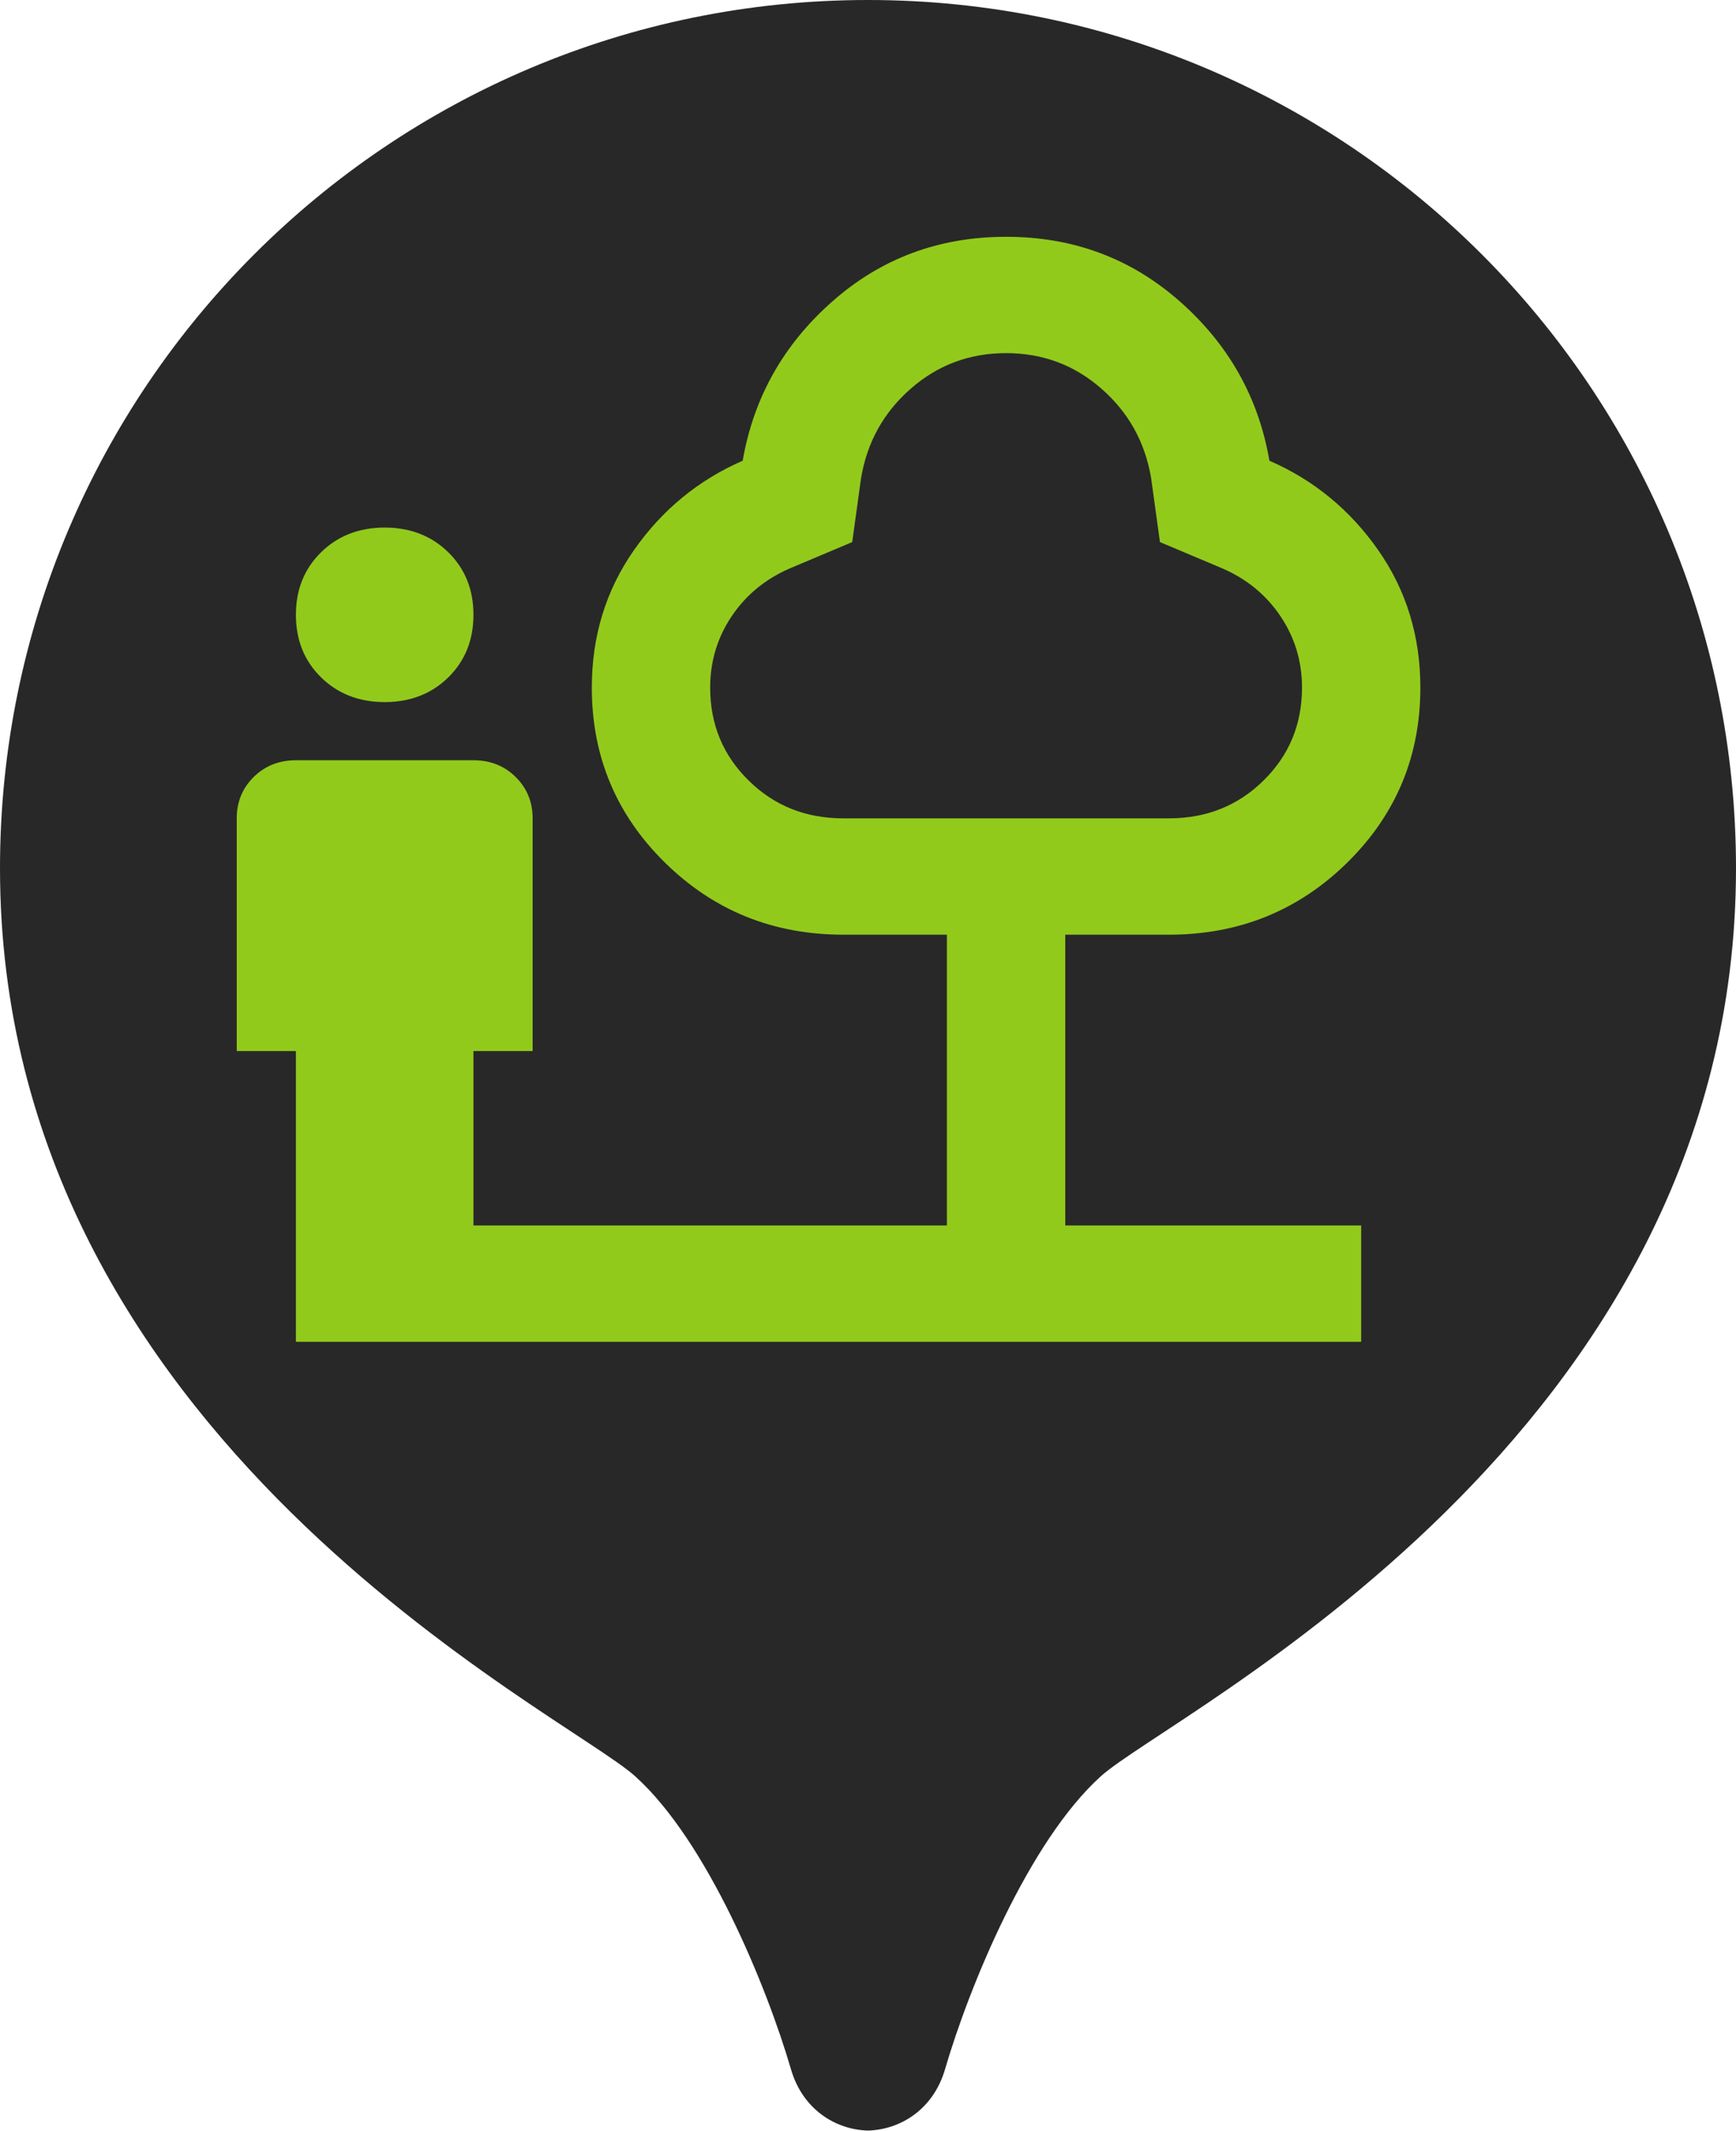
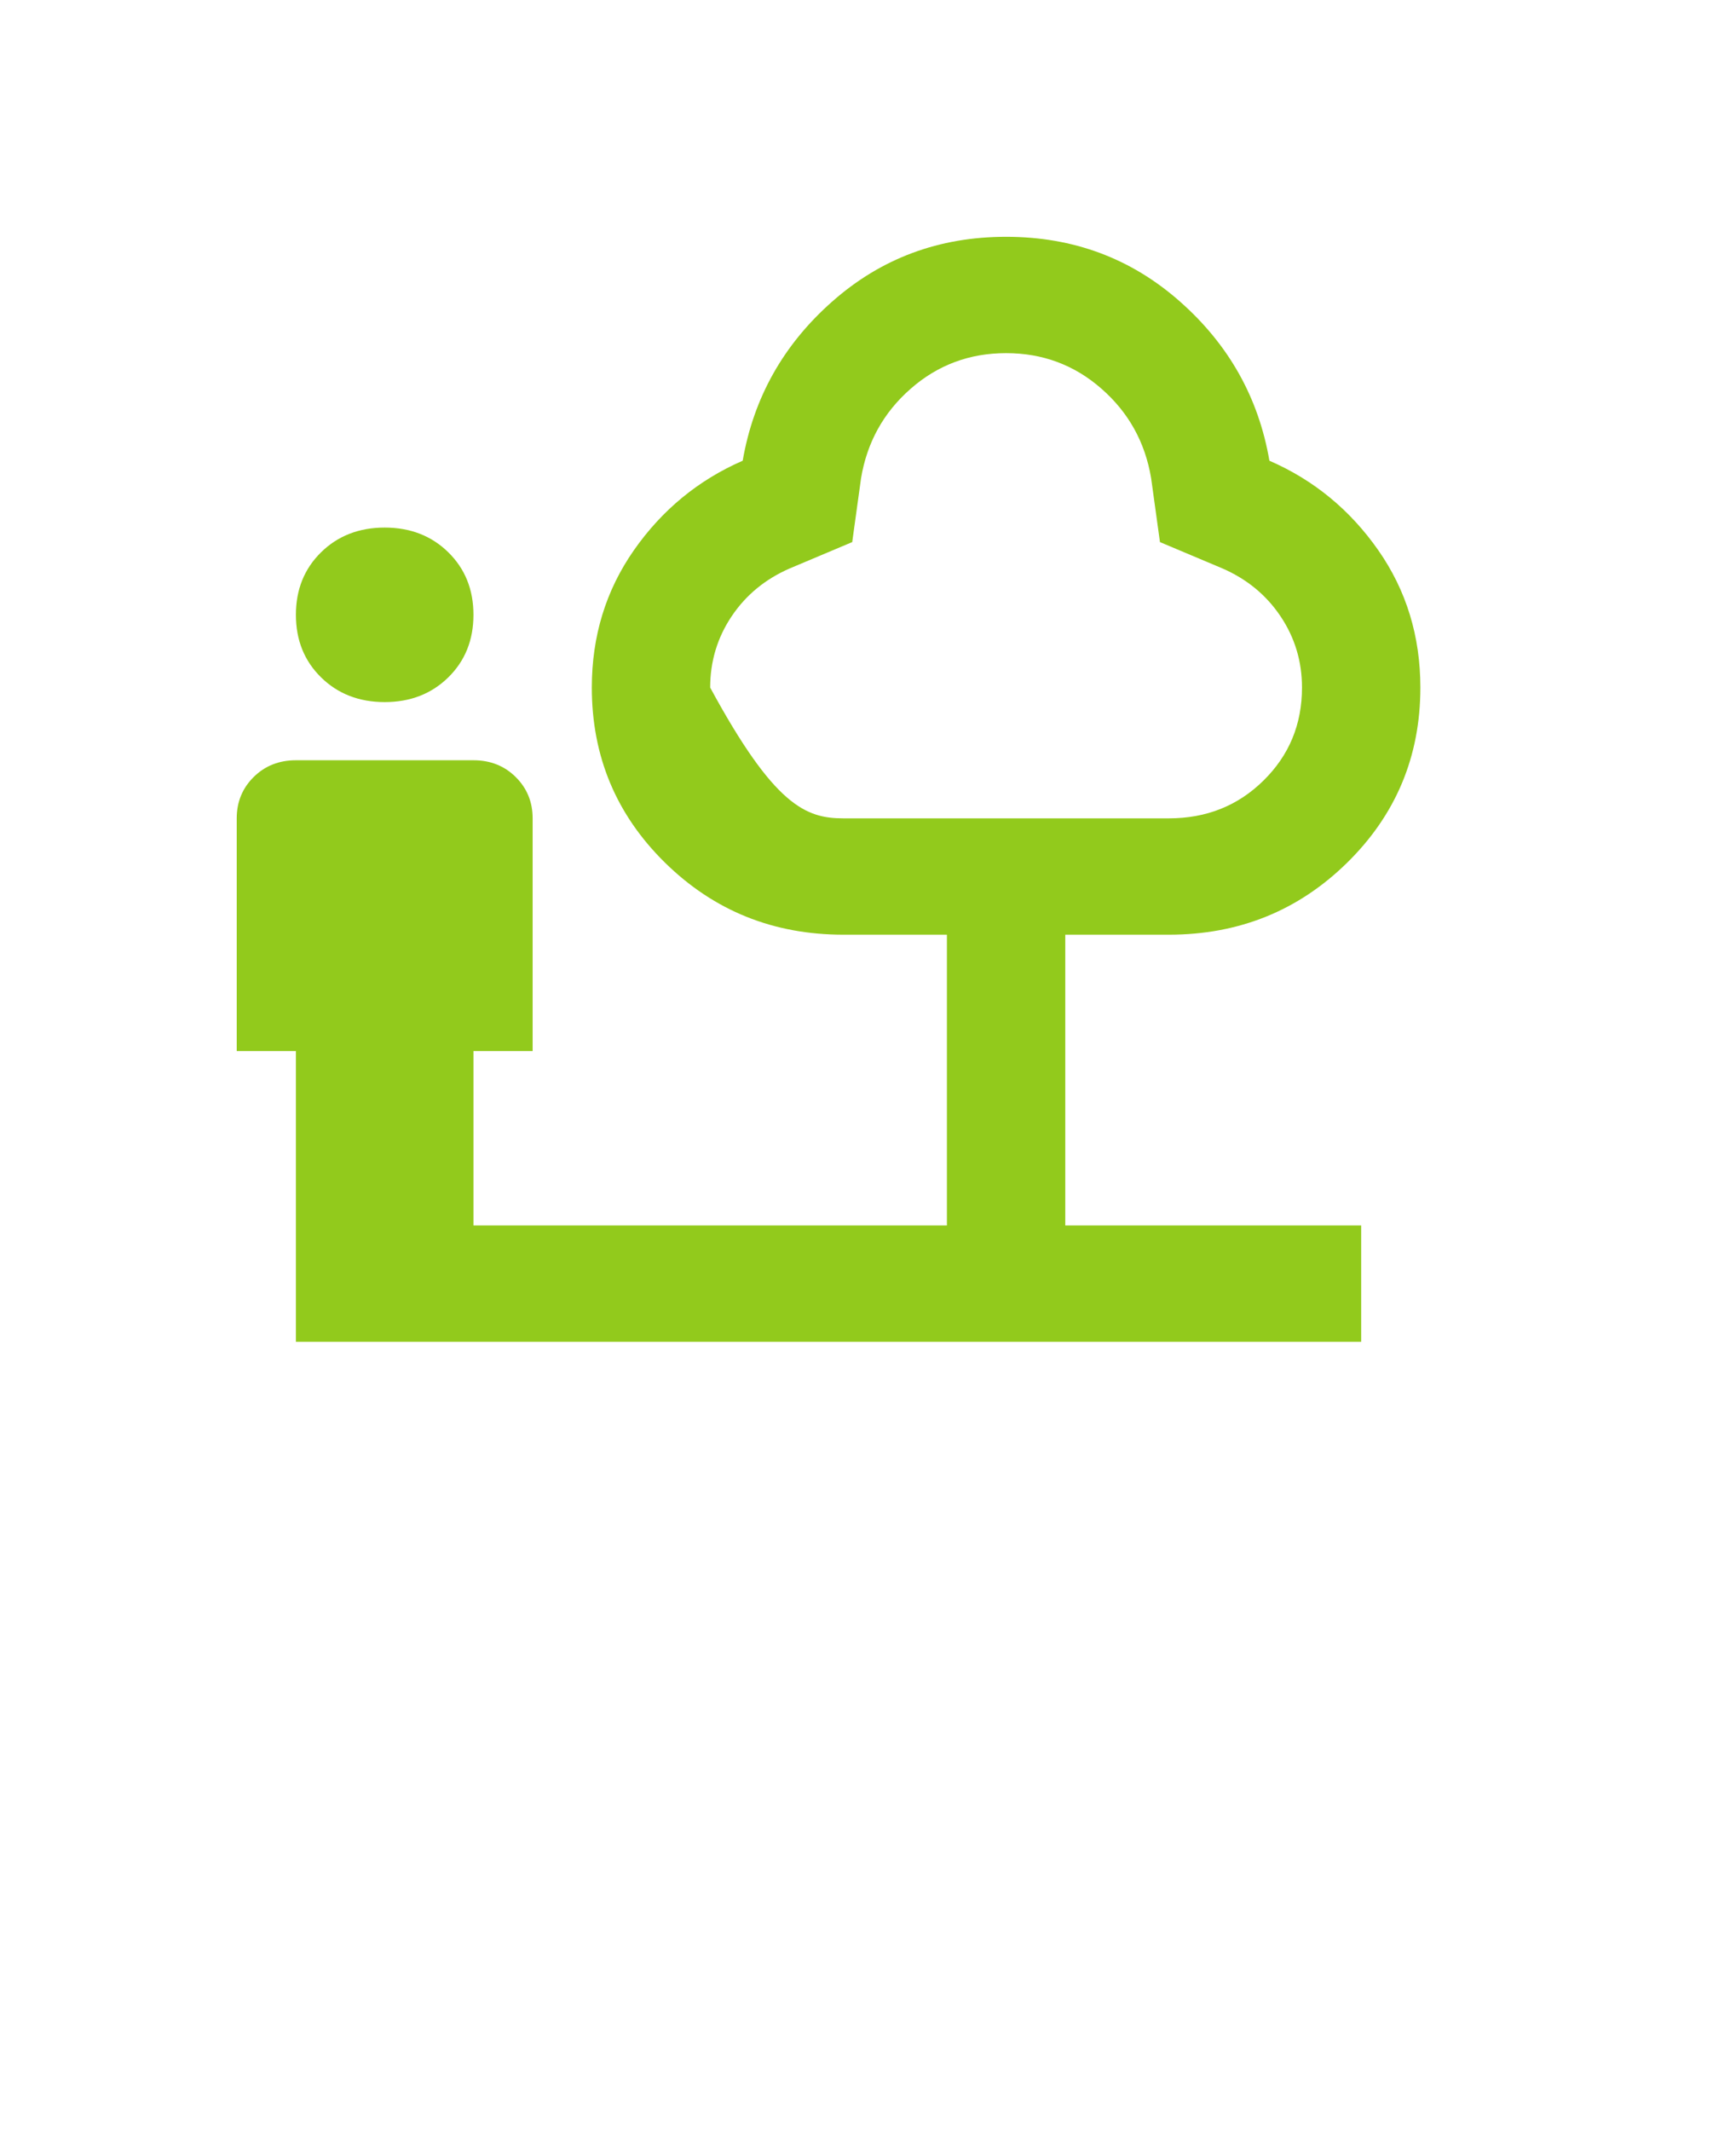
<svg xmlns="http://www.w3.org/2000/svg" width="22" height="27" viewBox="0 0 22 27" fill="none">
-   <path d="M11 0C4.925 0 0 4.925 0 11C0 18.234 7.152 21.697 8.048 22.503C8.963 23.326 9.719 25.171 10.024 26.217C10.172 26.725 10.588 26.982 11 26.993C11.413 26.981 11.828 26.724 11.976 26.217C12.281 25.171 13.037 23.327 13.952 22.503C14.848 21.697 22 18.234 22 11C22 4.925 17.075 0 11 0Z" fill="#282828" />
-   <path d="M4.875 8.895C4.55 8.895 4.281 8.79 4.069 8.582C3.856 8.373 3.75 8.109 3.75 7.789C3.75 7.47 3.856 7.206 4.069 6.997C4.281 6.789 4.55 6.684 4.875 6.684C5.2 6.684 5.469 6.789 5.681 6.997C5.894 7.206 6 7.47 6 7.789C6 8.109 5.894 8.373 5.681 8.582C5.469 8.79 5.2 8.895 4.875 8.895ZM3.75 17V13.316H3V10.368C3 10.16 3.072 9.985 3.216 9.843C3.359 9.702 3.538 9.632 3.75 9.632H6C6.213 9.632 6.391 9.702 6.534 9.843C6.678 9.985 6.75 10.16 6.75 10.368V13.316H6V15.526H12V11.842H10.688C9.8 11.842 9.047 11.538 8.428 10.93C7.809 10.322 7.5 9.582 7.5 8.711C7.5 8.06 7.678 7.479 8.034 6.97C8.391 6.46 8.85 6.082 9.412 5.837C9.55 5.039 9.928 4.366 10.547 3.82C11.166 3.273 11.9 3 12.75 3C13.6 3 14.334 3.273 14.953 3.82C15.572 4.366 15.95 5.039 16.087 5.837C16.65 6.082 17.109 6.46 17.466 6.97C17.822 7.479 18 8.06 18 8.711C18 9.582 17.691 10.322 17.072 10.93C16.453 11.538 15.7 11.842 14.812 11.842H13.5V15.526H17.25V17H3.75ZM10.688 10.368H14.812C15.287 10.368 15.688 10.209 16.012 9.889C16.337 9.57 16.5 9.177 16.5 8.711C16.5 8.379 16.409 8.078 16.228 7.808C16.047 7.538 15.8 7.335 15.488 7.2L14.7 6.868L14.588 6.058C14.512 5.604 14.303 5.226 13.959 4.925C13.616 4.624 13.213 4.474 12.75 4.474C12.287 4.474 11.884 4.624 11.541 4.925C11.197 5.226 10.988 5.604 10.912 6.058L10.8 6.868L10.012 7.2C9.7 7.335 9.453 7.538 9.272 7.808C9.091 8.078 9 8.379 9 8.711C9 9.177 9.162 9.57 9.488 9.889C9.812 10.209 10.213 10.368 10.688 10.368Z" fill="#92CA1C" />
+   <path d="M4.875 8.895C4.55 8.895 4.281 8.79 4.069 8.582C3.856 8.373 3.75 8.109 3.75 7.789C3.75 7.47 3.856 7.206 4.069 6.997C4.281 6.789 4.55 6.684 4.875 6.684C5.2 6.684 5.469 6.789 5.681 6.997C5.894 7.206 6 7.47 6 7.789C6 8.109 5.894 8.373 5.681 8.582C5.469 8.79 5.2 8.895 4.875 8.895ZM3.75 17V13.316H3V10.368C3 10.16 3.072 9.985 3.216 9.843C3.359 9.702 3.538 9.632 3.75 9.632H6C6.213 9.632 6.391 9.702 6.534 9.843C6.678 9.985 6.75 10.16 6.75 10.368V13.316H6V15.526H12V11.842H10.688C9.8 11.842 9.047 11.538 8.428 10.93C7.809 10.322 7.5 9.582 7.5 8.711C7.5 8.06 7.678 7.479 8.034 6.97C8.391 6.46 8.85 6.082 9.412 5.837C9.55 5.039 9.928 4.366 10.547 3.82C11.166 3.273 11.9 3 12.75 3C13.6 3 14.334 3.273 14.953 3.82C15.572 4.366 15.95 5.039 16.087 5.837C16.65 6.082 17.109 6.46 17.466 6.97C17.822 7.479 18 8.06 18 8.711C18 9.582 17.691 10.322 17.072 10.93C16.453 11.538 15.7 11.842 14.812 11.842H13.5V15.526H17.25V17H3.75ZM10.688 10.368H14.812C15.287 10.368 15.688 10.209 16.012 9.889C16.337 9.57 16.5 9.177 16.5 8.711C16.5 8.379 16.409 8.078 16.228 7.808C16.047 7.538 15.8 7.335 15.488 7.2L14.7 6.868L14.588 6.058C14.512 5.604 14.303 5.226 13.959 4.925C13.616 4.624 13.213 4.474 12.75 4.474C12.287 4.474 11.884 4.624 11.541 4.925C11.197 5.226 10.988 5.604 10.912 6.058L10.8 6.868L10.012 7.2C9.7 7.335 9.453 7.538 9.272 7.808C9.091 8.078 9 8.379 9 8.711C9.812 10.209 10.213 10.368 10.688 10.368Z" fill="#92CA1C" />
</svg>